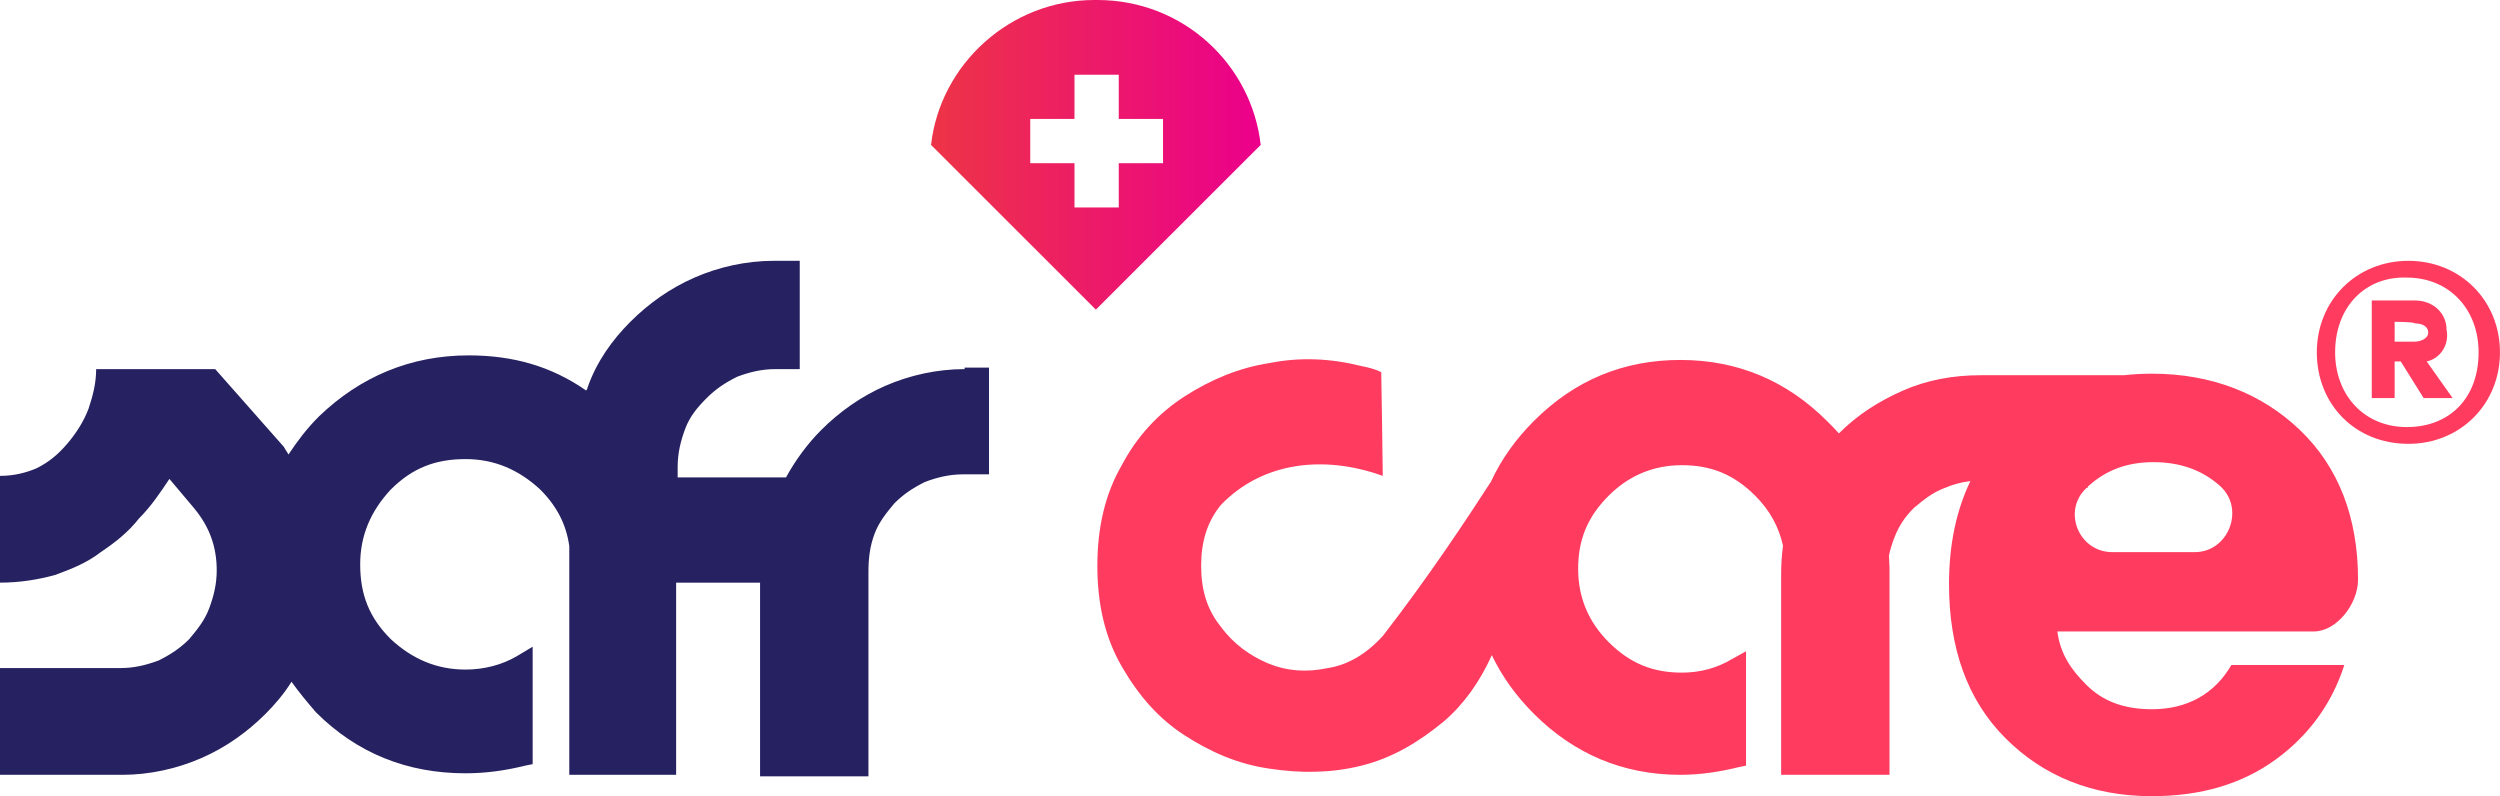
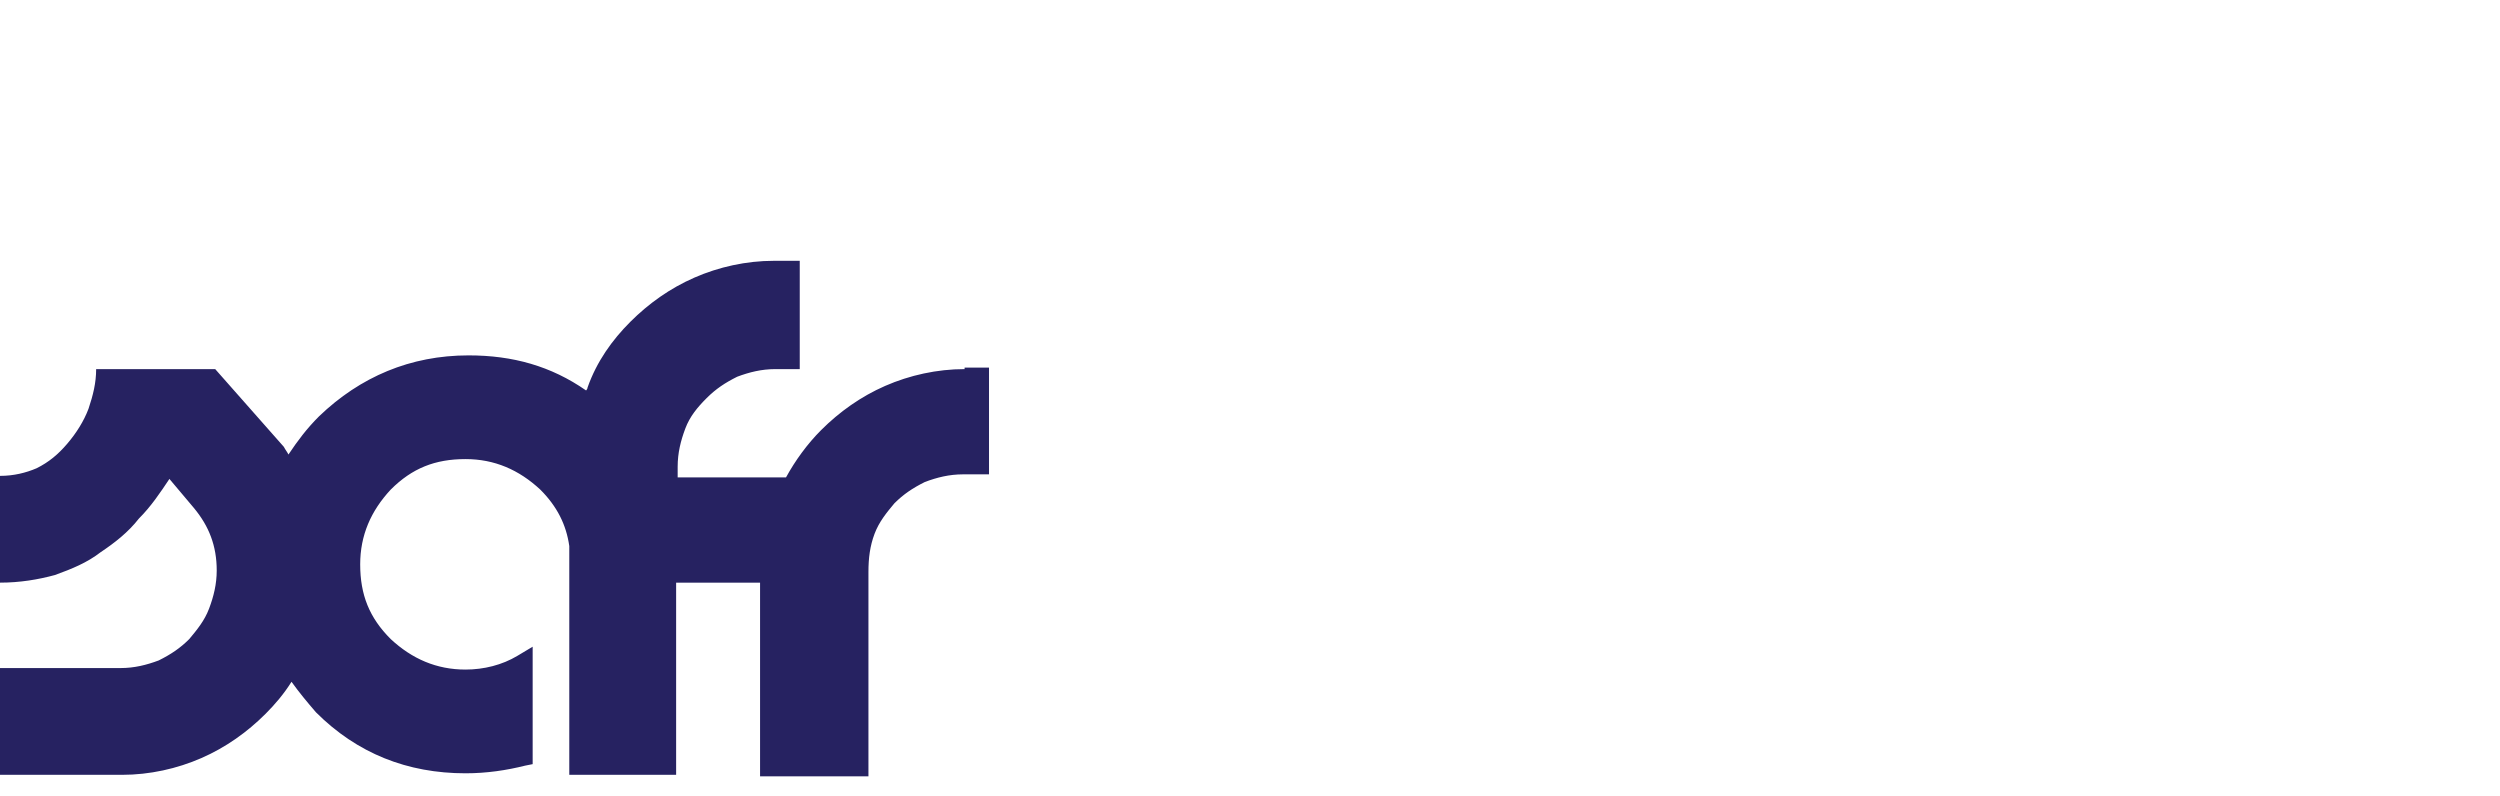
<svg xmlns="http://www.w3.org/2000/svg" width="157" height="50" viewBox="0 0 157 50" fill="none">
  <path d="M60.576 23.18C58.851 23.18 57.126 23.563 55.592 24.233C54.058 24.904 52.717 25.862 51.566 27.011C50.704 27.873 49.937 28.927 49.362 29.98H42.557V29.31C42.557 28.448 42.748 27.682 43.036 26.915C43.323 26.149 43.803 25.574 44.378 25C44.953 24.425 45.528 24.042 46.295 23.659C47.061 23.371 47.828 23.18 48.691 23.18H50.224V16.379H48.595C46.87 16.379 45.145 16.762 43.611 17.433C42.077 18.103 40.736 19.061 39.585 20.21C38.435 21.36 37.477 22.701 36.901 24.329C36.901 24.425 36.806 24.521 36.806 24.521C34.601 22.988 32.205 22.318 29.425 22.318C25.783 22.318 22.62 23.659 20.032 26.149C19.265 26.915 18.69 27.682 18.115 28.544C18.019 28.352 17.924 28.256 17.828 28.065L13.515 23.18H6.038C6.038 24.042 5.847 24.808 5.559 25.67C5.272 26.436 4.792 27.203 4.217 27.873C3.642 28.544 3.067 29.023 2.3 29.406C1.629 29.693 0.863 29.885 0 29.885V36.59C1.246 36.59 2.396 36.398 3.451 36.111C4.505 35.728 5.463 35.344 6.326 34.674C7.189 34.099 8.051 33.429 8.722 32.567C9.489 31.8 10.064 30.938 10.639 30.076L12.173 31.896C13.131 33.046 13.61 34.291 13.61 35.823C13.61 36.685 13.419 37.452 13.131 38.218C12.844 38.984 12.364 39.559 11.885 40.134C11.31 40.708 10.735 41.092 9.968 41.475C9.201 41.762 8.435 41.954 7.572 41.954H0V48.659H7.572H7.668C9.393 48.659 11.118 48.276 12.652 47.605C14.185 46.934 15.527 45.977 16.678 44.827C17.253 44.252 17.828 43.582 18.307 42.816C18.786 43.486 19.265 44.061 19.841 44.731C22.428 47.318 25.591 48.563 29.234 48.563C30.576 48.563 31.822 48.371 32.972 48.084L33.451 47.988V40.613L32.492 41.187C31.534 41.762 30.384 42.049 29.234 42.049C27.413 42.049 25.879 41.379 24.537 40.134C23.195 38.793 22.62 37.356 22.62 35.44C22.62 33.62 23.291 32.088 24.537 30.747C25.879 29.406 27.317 28.831 29.234 28.831C31.055 28.831 32.588 29.502 33.93 30.747C34.985 31.8 35.56 32.95 35.751 34.291V48.659H42.461V36.59H47.732V48.754H54.538V35.919C54.538 35.057 54.633 34.291 54.921 33.525C55.209 32.758 55.688 32.184 56.167 31.609C56.742 31.034 57.317 30.651 58.084 30.268C58.851 29.98 59.617 29.789 60.48 29.789H62.11V23.084H60.576V23.18Z" fill="#262261" />
-   <path d="M68.916 0C68.82 0 68.82 0 68.725 0C63.453 0 59.044 4.023 58.469 9.1L68.82 19.444L79.172 9.1C78.597 4.023 74.284 0 68.916 0ZM73.038 10.249H70.258V13.027H67.478V10.249H64.699V7.471H67.478V4.693H70.258V7.471H73.038V10.249Z" fill="url(#paint0_linear_2367_443)" />
-   <path fill-rule="evenodd" clip-rule="evenodd" d="M96.328 44.827C95.192 43.691 94.314 42.463 93.687 41.143C92.934 42.815 91.929 44.229 90.672 45.306C89.042 46.647 87.413 47.605 85.496 48.084C83.579 48.563 81.662 48.563 79.745 48.275C77.732 47.988 76.007 47.222 74.377 46.168C72.748 45.114 71.502 43.678 70.448 41.858C69.393 40.038 68.914 37.931 68.914 35.536C68.914 33.141 69.393 31.034 70.448 29.214C71.406 27.394 72.748 25.957 74.377 24.904C76.007 23.85 77.828 23.084 79.745 22.797C81.662 22.413 83.579 22.509 85.496 22.988C85.975 23.084 86.358 23.18 86.742 23.371C86.742 23.371 86.838 29.023 86.838 29.885C83.1 28.544 79.266 29.023 76.678 31.704C75.815 32.758 75.432 34.003 75.432 35.536C75.432 37.069 75.815 38.314 76.678 39.367C77.445 40.421 78.499 41.187 79.649 41.666C80.799 42.145 82.045 42.241 83.387 41.954C84.633 41.762 85.783 41.092 86.838 39.942C89.758 36.173 92.137 32.558 93.633 30.248C94.275 28.855 95.179 27.585 96.328 26.436C98.916 23.85 101.983 22.605 105.53 22.605C109.172 22.605 112.239 23.946 114.731 26.436C114.995 26.691 115.246 26.951 115.482 27.218L115.497 27.203C116.647 26.053 117.989 25.191 119.523 24.521C121.056 23.85 122.686 23.563 124.411 23.563H133.395C133.963 23.499 134.547 23.467 135.146 23.467C138.884 23.467 142.047 24.713 144.443 27.012C146.839 29.31 148.085 32.471 148.085 36.398C148.085 37.931 146.743 39.655 145.306 39.655H129.203C129.395 41.092 130.066 42.05 131.024 43.008C132.079 44.061 133.421 44.54 135.146 44.54C137.35 44.54 139.076 43.582 140.13 41.762H147.223C146.456 44.157 145.018 46.169 142.91 47.701C140.801 49.234 138.213 50 135.146 50C131.408 50 128.341 48.755 125.944 46.36C123.548 43.965 122.398 40.709 122.398 36.686C122.398 34.256 122.839 32.082 123.742 30.211C123.147 30.281 122.603 30.44 122.111 30.651C121.344 30.938 120.769 31.417 120.194 31.896C119.618 32.471 119.235 33.046 118.948 33.812C118.812 34.173 118.698 34.534 118.625 34.895C118.642 35.138 118.654 35.383 118.661 35.632V48.659H111.855V36.111C111.855 35.485 111.893 34.872 111.973 34.271C111.71 33.091 111.154 32.057 110.226 31.13C108.884 29.789 107.447 29.214 105.625 29.214C103.804 29.214 102.271 29.885 101.025 31.13C99.683 32.471 99.108 33.908 99.108 35.728C99.108 37.547 99.779 39.08 101.025 40.325C102.367 41.666 103.804 42.241 105.625 42.241C106.776 42.241 107.83 41.954 108.788 41.379L109.651 40.9V48.084L109.172 48.18C108.022 48.467 106.776 48.659 105.53 48.659C101.887 48.659 98.82 47.318 96.328 44.827ZM132.654 34.674H137.83C139.938 34.674 140.993 31.992 139.459 30.555C138.309 29.502 136.871 29.023 135.242 29.023C133.612 29.023 132.27 29.502 131.12 30.555C131.12 30.651 131.024 30.651 131.024 30.651C129.491 32.088 130.545 34.674 132.654 34.674Z" fill="#FF3C60" />
-   <path d="M145.496 22.126C145.496 18.869 147.988 16.379 151.247 16.379C154.506 16.379 156.998 18.869 156.998 22.126C156.998 25.383 154.506 27.873 151.247 27.873C147.892 27.873 145.496 25.383 145.496 22.126ZM146.646 22.126C146.646 24.808 148.467 26.82 151.151 26.82C153.835 26.82 155.656 25 155.656 22.126C155.656 19.444 153.835 17.433 151.151 17.433C148.563 17.337 146.646 19.253 146.646 22.126ZM152.397 22.701L154.027 25H152.205L150.768 22.701H150.384V25H148.947V18.869H151.63C152.876 18.869 153.643 19.731 153.643 20.689C153.835 21.647 153.26 22.509 152.397 22.701ZM150.384 20.21V21.456H151.63C152.014 21.456 152.493 21.264 152.493 20.881C152.493 20.498 152.11 20.306 151.63 20.306C151.63 20.21 150.384 20.21 150.384 20.21Z" fill="#FF3C60" />
  <defs>
    <linearGradient id="paint0_linear_2367_443" x1="53.615" y1="9.722" x2="79.21" y2="9.722" gradientUnits="userSpaceOnUse">
      <stop stop-color="#EE4036" />
      <stop offset="1" stop-color="#EB008B" />
    </linearGradient>
  </defs>
</svg>